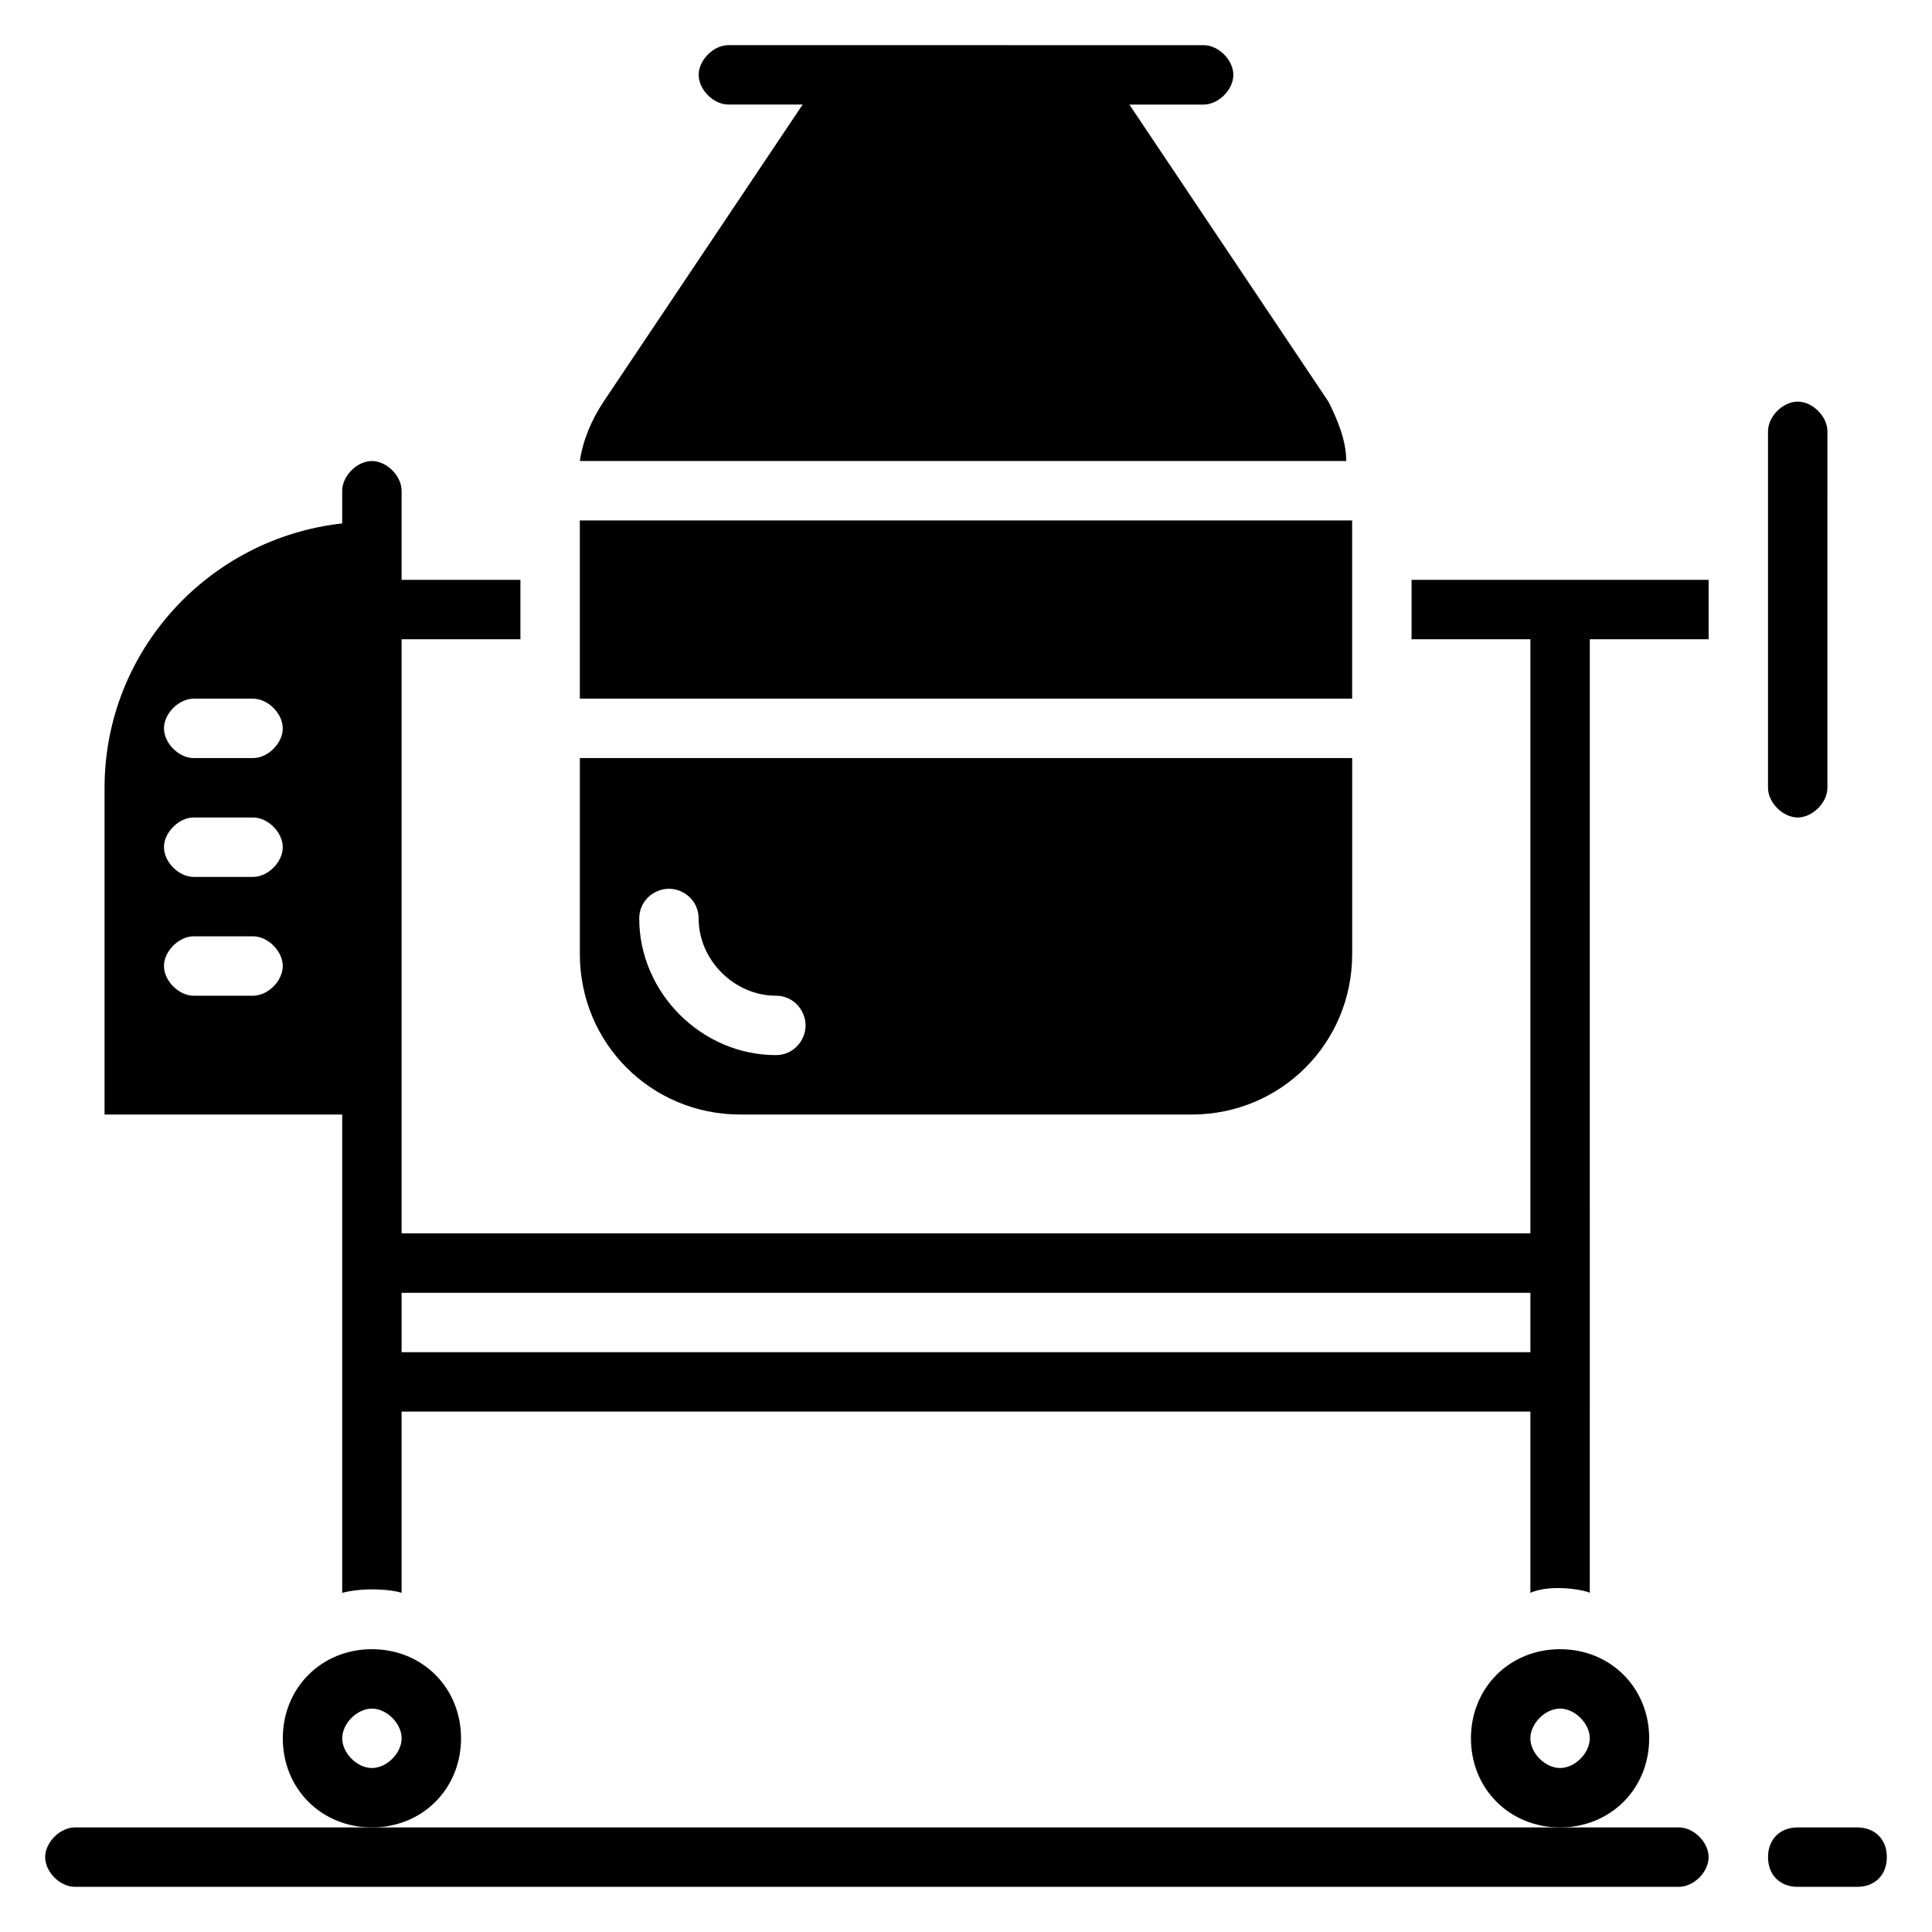
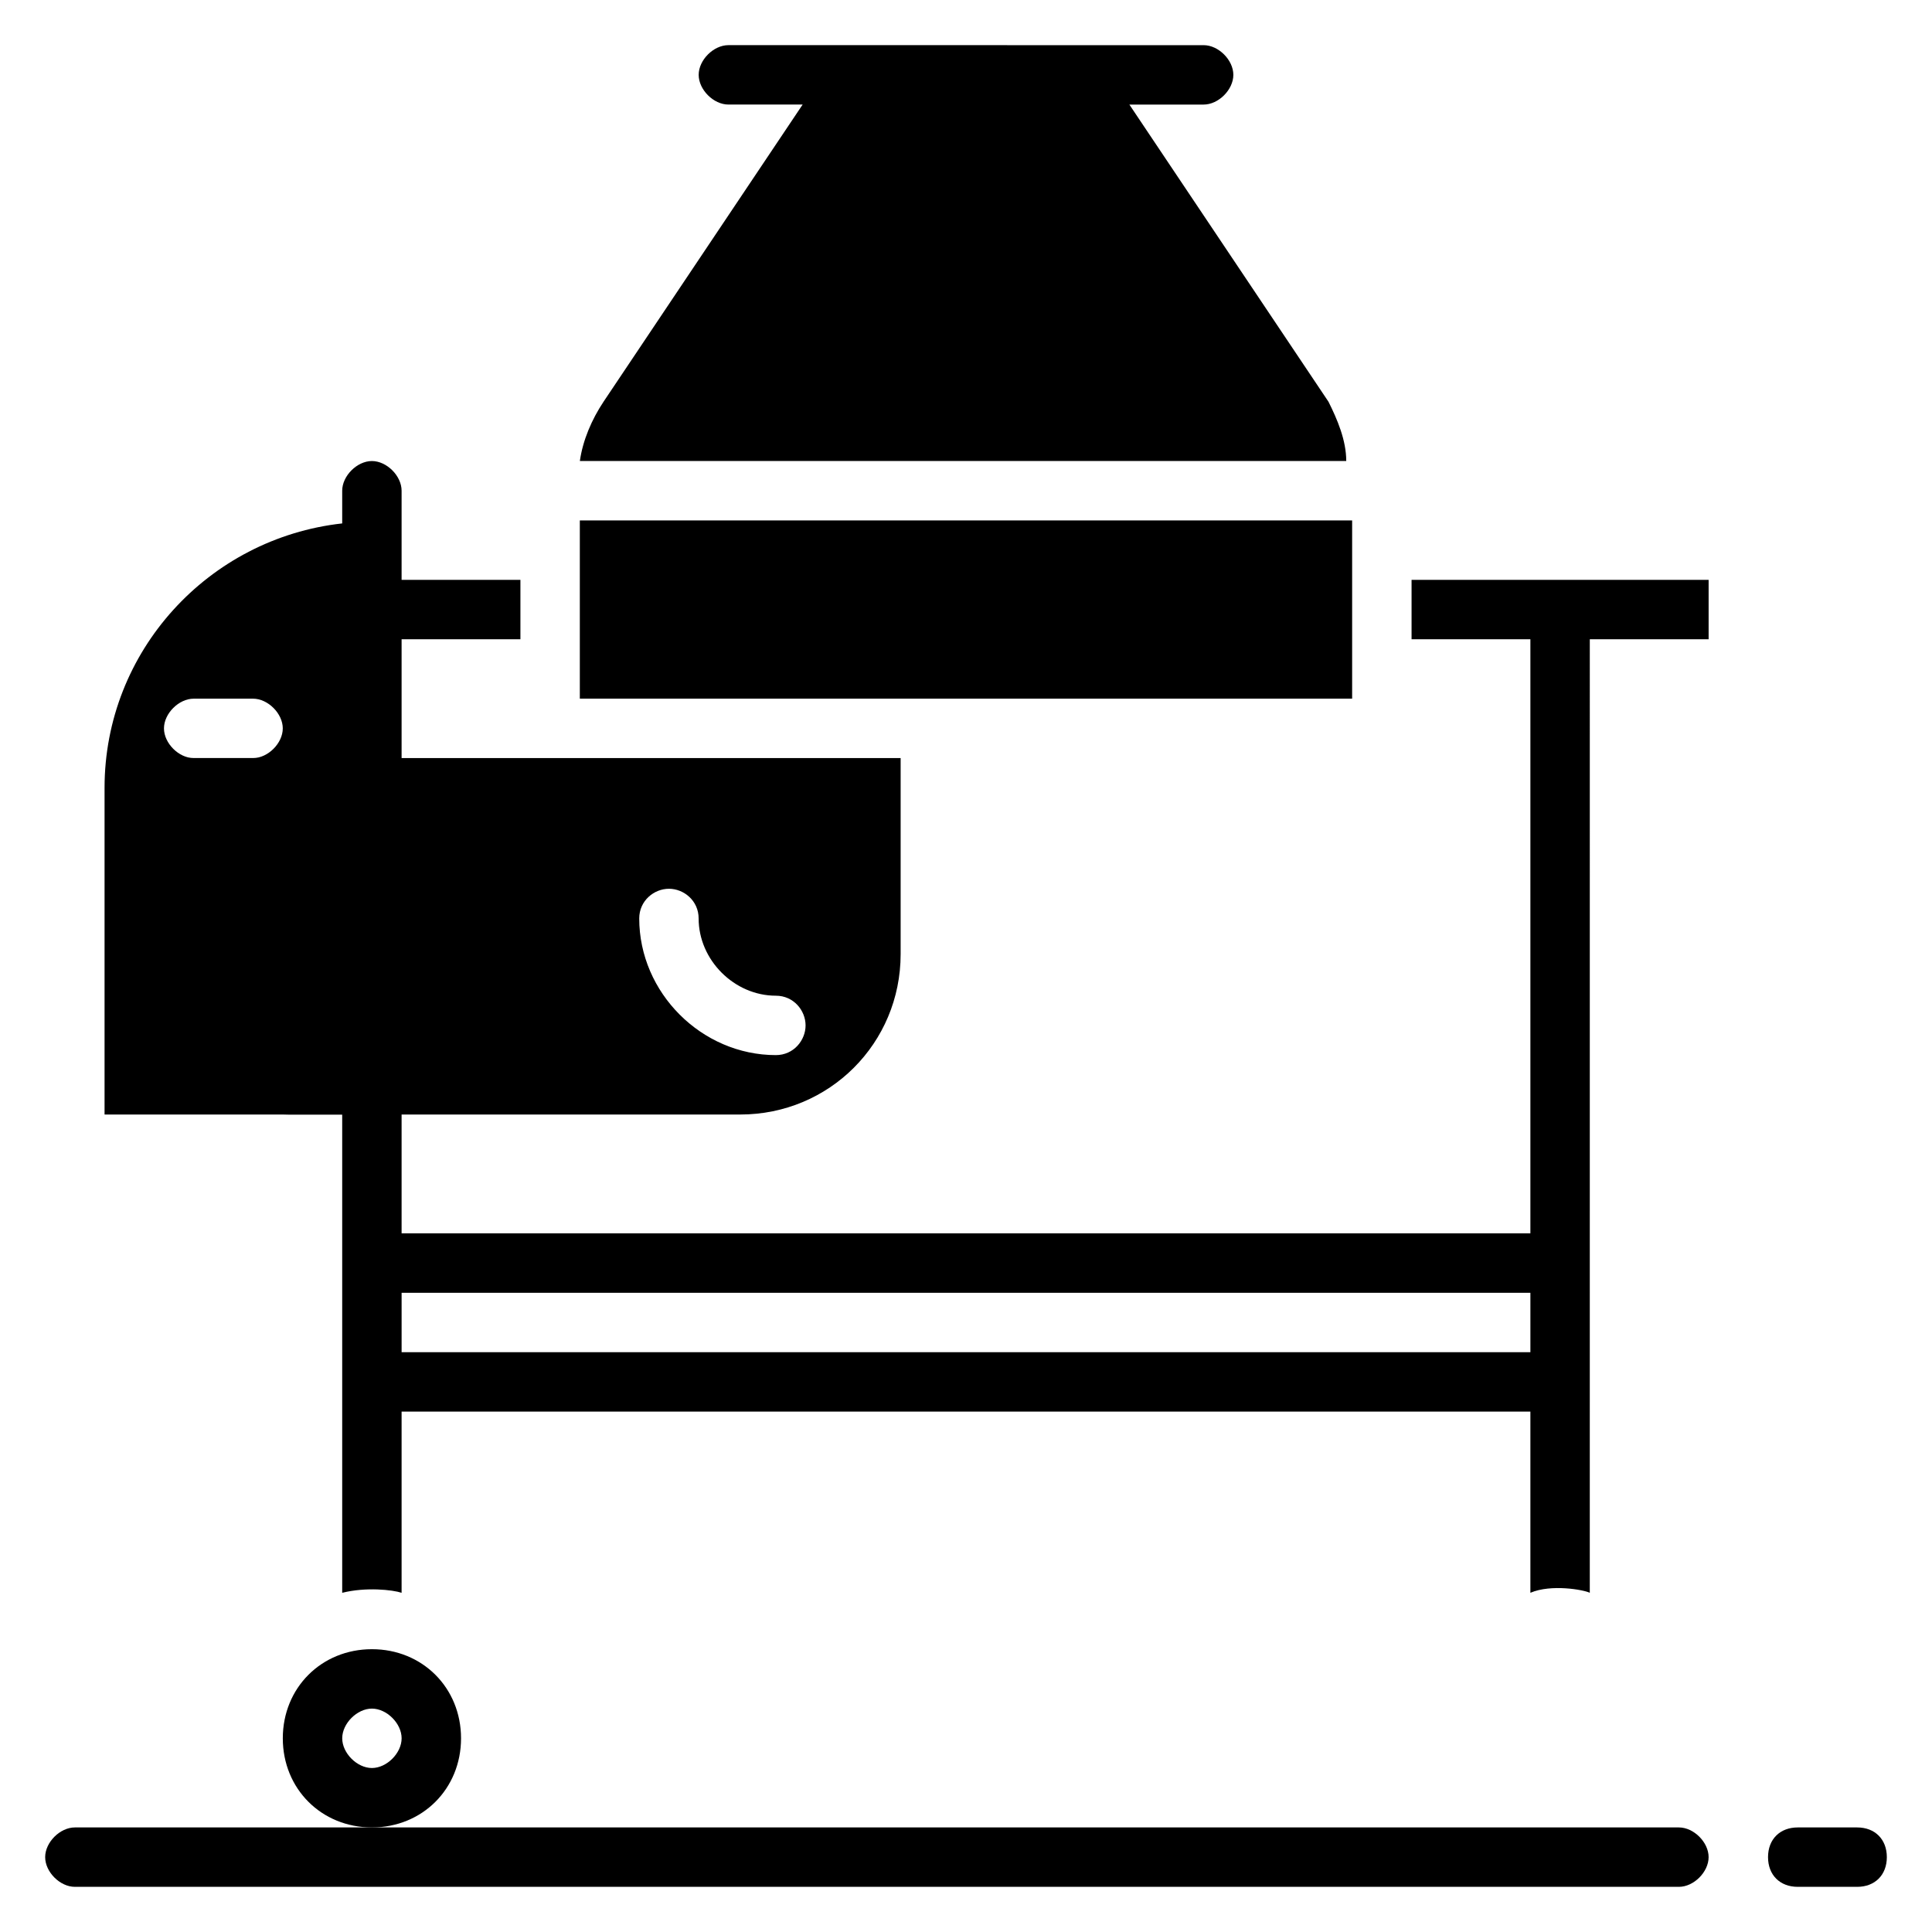
<svg xmlns="http://www.w3.org/2000/svg" fill="#000000" width="800px" height="800px" version="1.1" viewBox="144 144 512 512">
  <g>
    <path d="m588.93 628.29h-425.09c-3.938 0-7.871 3.938-7.871 7.871 0 3.938 3.938 7.871 7.871 7.871h425.09c3.938 0 7.871-3.938 7.871-7.871 0.004-3.938-3.934-7.871-7.871-7.871z" />
    <path d="m496.04 250.43-52.746-78.719h19.684c3.938 0 7.871-3.938 7.871-7.871 0-3.938-3.938-7.871-7.871-7.871l-125.95-0.004c-3.938 0-7.871 3.938-7.871 7.871 0 3.938 3.938 7.871 7.871 7.871h19.68l-52.742 78.719c-3.148 4.723-5.512 10.234-6.297 15.742h203.1c0-5.504-2.363-11.016-4.723-15.738z" />
    <path d="m297.66 281.92h204.67v47.23h-204.67z" />
-     <path d="m340.17 439.36h119.66c23.617 0 42.508-18.895 42.508-42.508v-51.957h-204.67v51.957c0 23.613 18.891 42.508 42.508 42.508zm-18.895-59.828c3.938 0 7.871 3.148 7.871 7.871 0 11.02 9.445 20.469 20.469 20.469 4.723 0 7.871 3.938 7.871 7.871 0 3.938-3.148 7.871-7.871 7.871-19.68 0-36.211-16.531-36.211-36.211 0-4.723 3.938-7.871 7.871-7.871z" />
+     <path d="m340.17 439.36c23.617 0 42.508-18.895 42.508-42.508v-51.957h-204.67v51.957c0 23.613 18.891 42.508 42.508 42.508zm-18.895-59.828c3.938 0 7.871 3.148 7.871 7.871 0 11.02 9.445 20.469 20.469 20.469 4.723 0 7.871 3.938 7.871 7.871 0 3.938-3.148 7.871-7.871 7.871-19.68 0-36.211-16.531-36.211-36.211 0-4.723 3.938-7.871 7.871-7.871z" />
    <path d="m518.08 313.41h31.488v157.44h-299.14v-157.44h31.488v-15.742h-31.488v-23.617c0-3.938-3.938-7.871-7.871-7.871-3.938 0-7.871 3.938-7.871 7.871v8.66c-35.426 3.938-62.977 33.852-62.977 70.062v86.594h62.977v126.74c6.297-1.574 13.383-0.789 15.742 0v-48.023h299.14v48.02c5.512-2.363 14.168-0.789 15.742 0l0.004-252.69h31.488v-15.742h-78.723zm-307.01 94.465h-15.746c-3.938 0-7.871-3.938-7.871-7.871 0-3.938 3.938-7.871 7.871-7.871h15.742c3.938 0 7.871 3.938 7.871 7.871 0.004 3.934-3.93 7.871-7.867 7.871zm0-31.488h-15.746c-3.938 0-7.871-3.938-7.871-7.871 0-3.938 3.938-7.871 7.871-7.871h15.742c3.938 0 7.871 3.938 7.871 7.871 0.004 3.934-3.93 7.871-7.867 7.871zm0-31.488h-15.746c-3.938 0-7.871-3.938-7.871-7.871 0-3.938 3.938-7.871 7.871-7.871h15.742c3.938 0 7.871 3.938 7.871 7.871 0.004 3.934-3.93 7.871-7.867 7.871zm338.5 157.44h-299.14v-15.742h299.14z" />
-     <path d="m620.41 360.64c3.938 0 7.871-3.938 7.871-7.871l0.004-94.465c0-3.938-3.938-7.871-7.871-7.871-3.938 0-7.871 3.938-7.871 7.871v94.465c-0.004 3.938 3.934 7.871 7.867 7.871z" />
    <path d="m636.16 628.29h-15.742c-4.723 0-7.871 3.148-7.871 7.871s3.148 7.871 7.871 7.871h15.742c4.723 0 7.871-3.148 7.871-7.871s-3.148-7.871-7.871-7.871z" />
    <path d="m266.18 604.67c0-13.383-10.234-23.617-23.617-23.617-13.383 0-23.617 10.234-23.617 23.617s10.234 23.617 23.617 23.617c13.383 0 23.617-10.234 23.617-23.617zm-23.617 7.871c-3.938 0-7.871-3.938-7.871-7.871 0-3.938 3.938-7.871 7.871-7.871 3.938 0 7.871 3.938 7.871 7.871s-3.938 7.871-7.871 7.871z" />
-     <path d="m581.05 604.67c0-13.383-10.234-23.617-23.617-23.617s-23.617 10.234-23.617 23.617 10.234 23.617 23.617 23.617 23.617-10.234 23.617-23.617zm-23.617 7.871c-3.938 0-7.871-3.938-7.871-7.871 0-3.938 3.938-7.871 7.871-7.871 3.938 0 7.871 3.938 7.871 7.871 0.004 3.934-3.934 7.871-7.871 7.871z" />
  </g>
</svg>